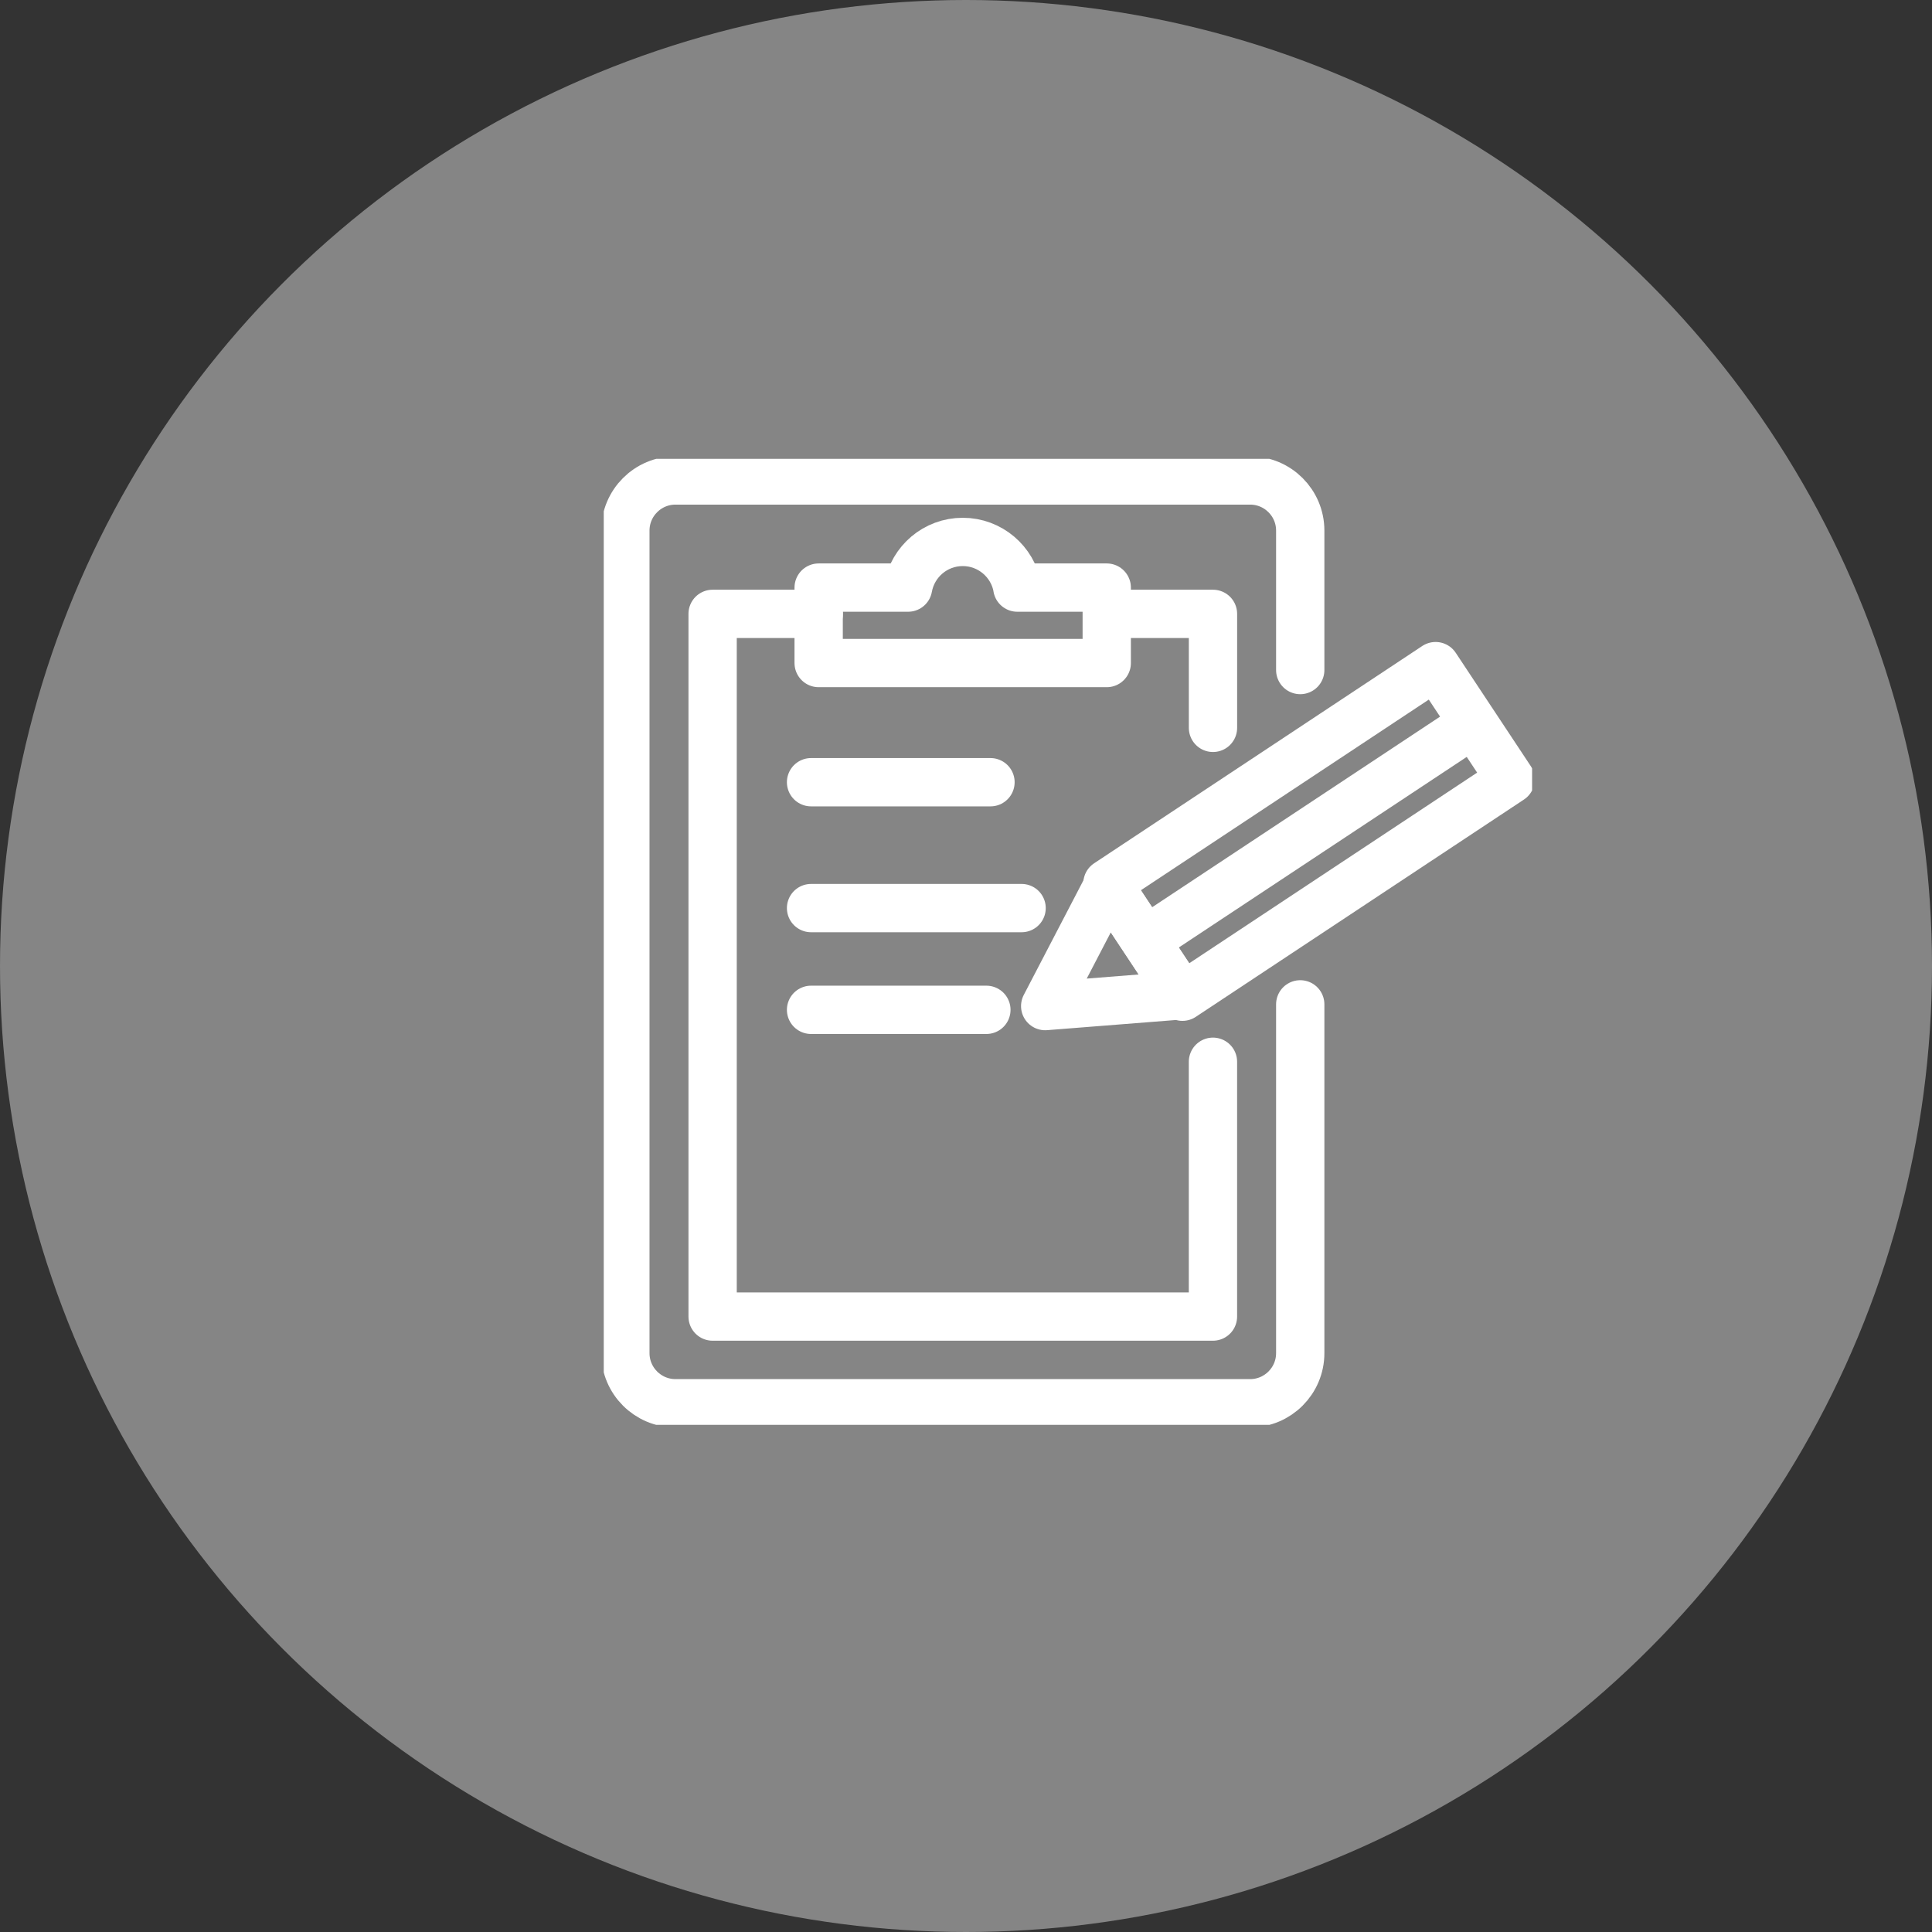
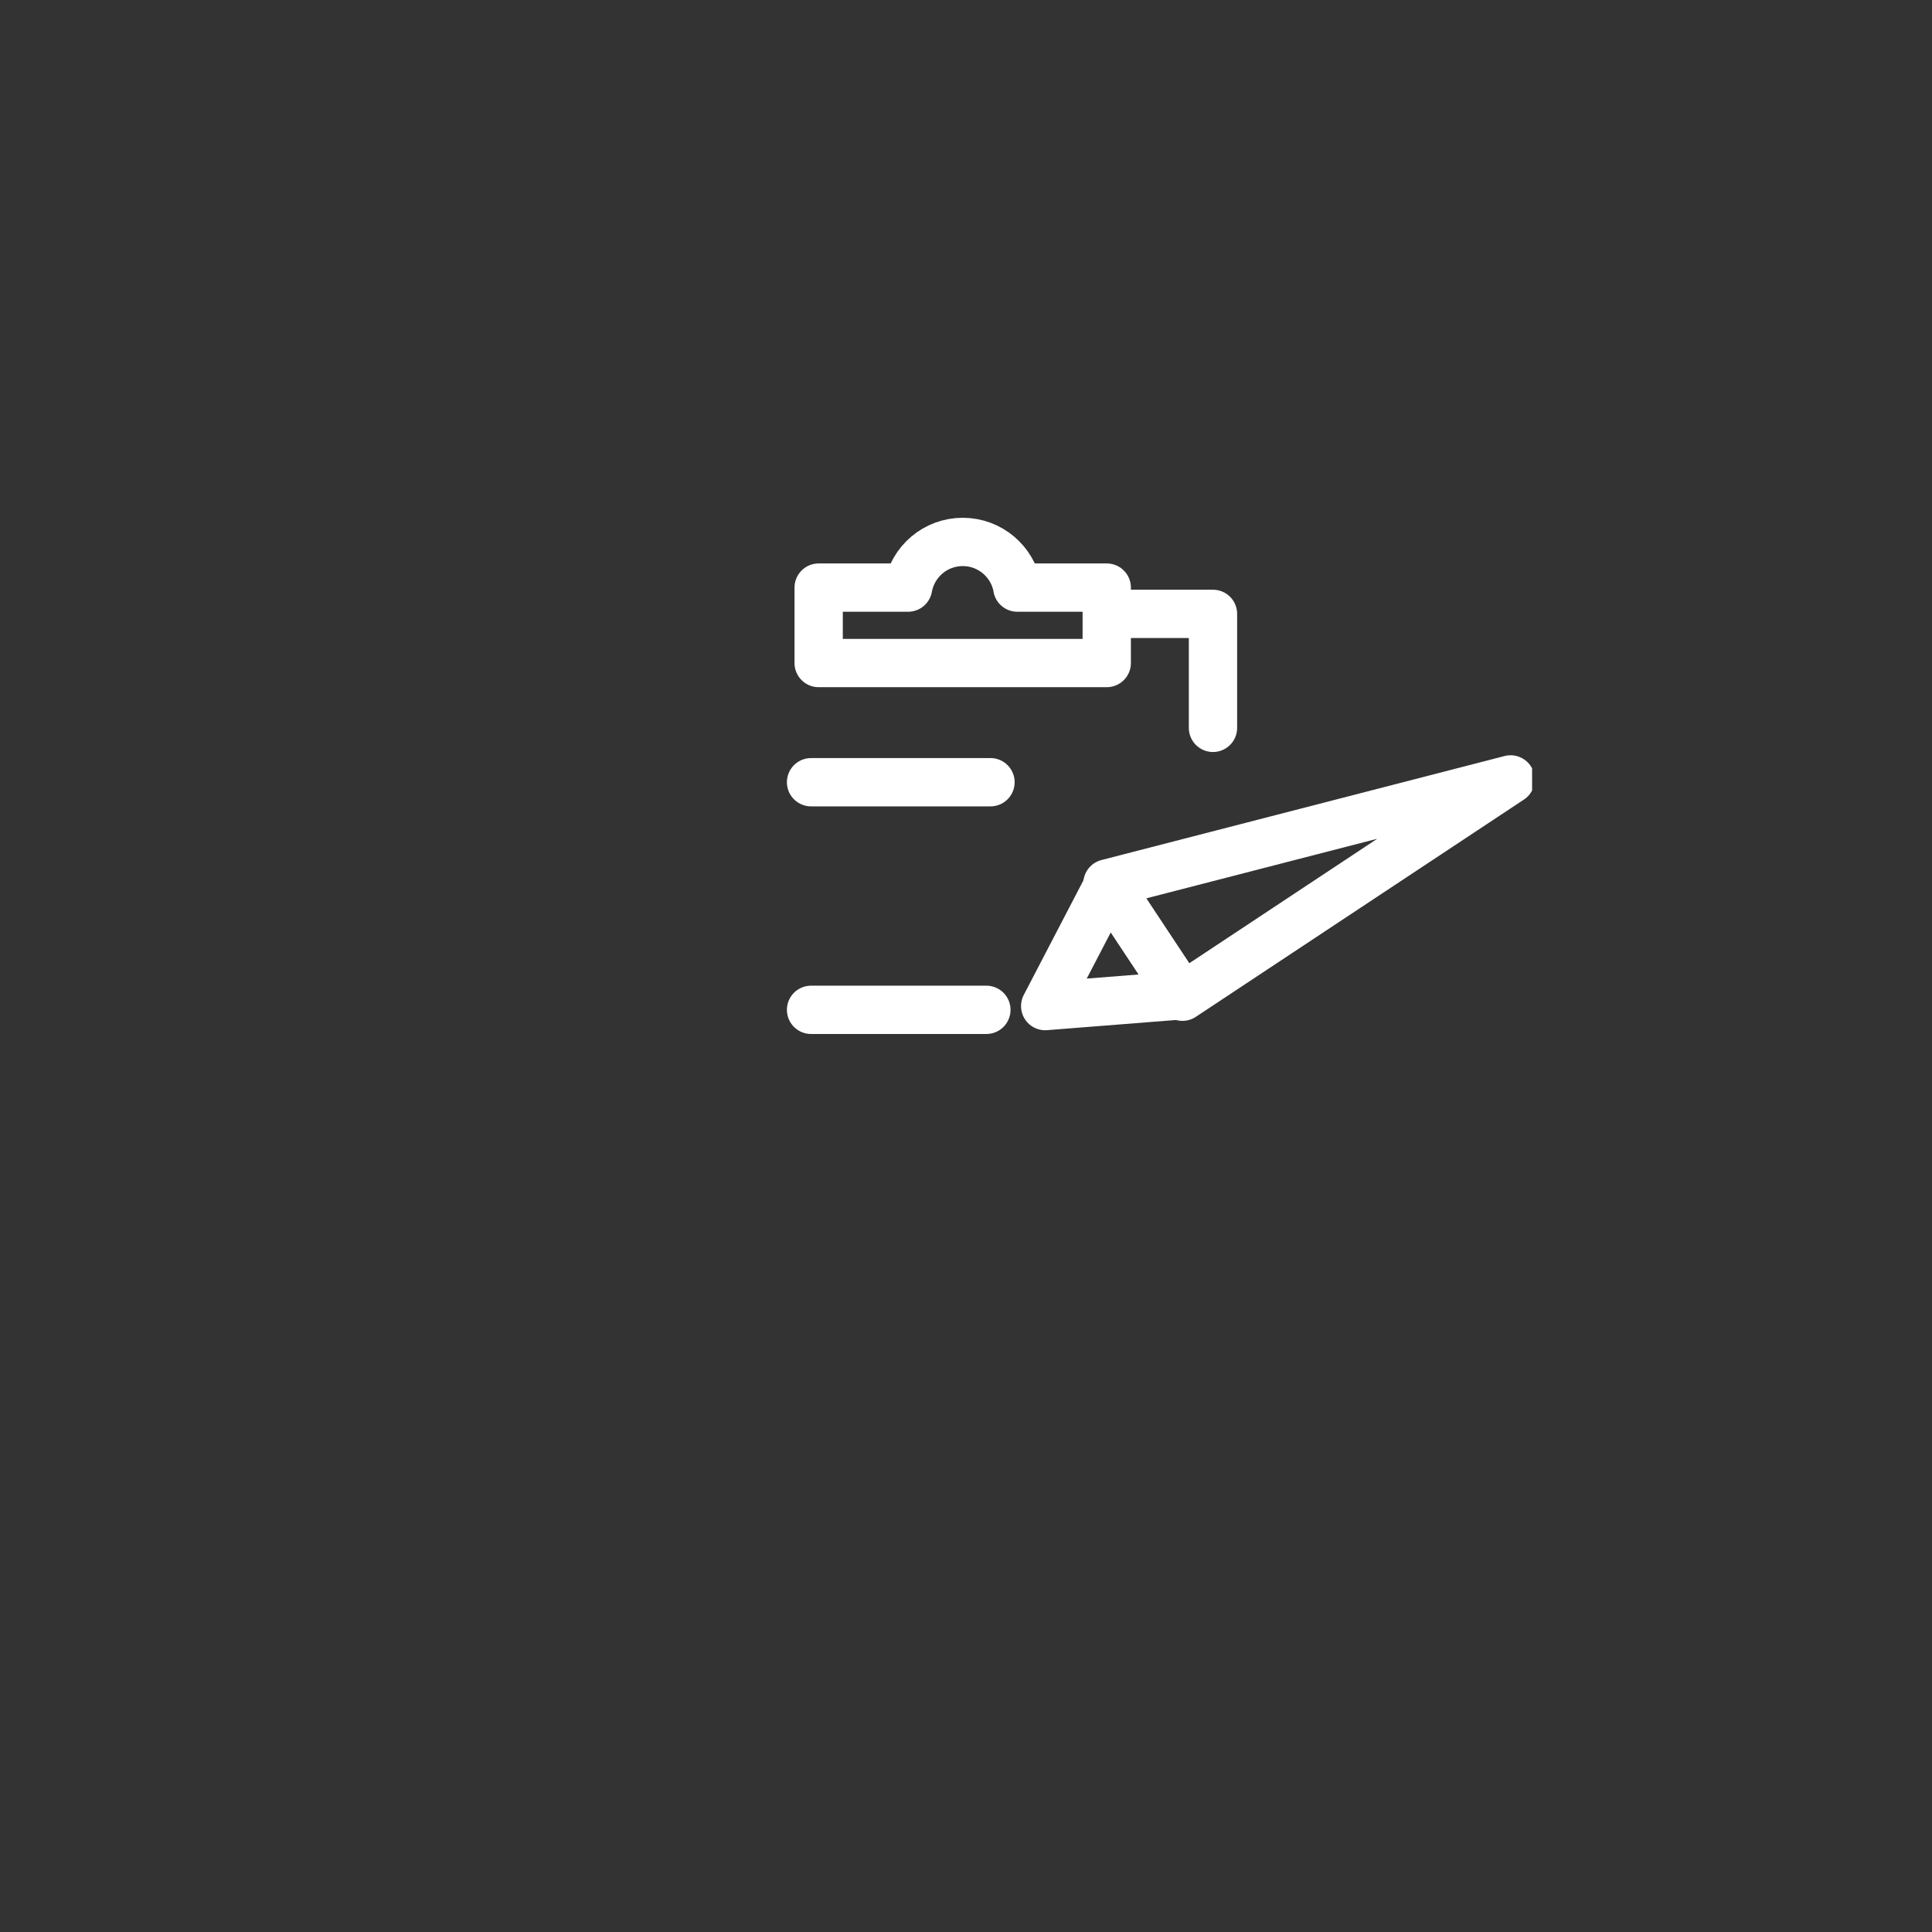
<svg xmlns="http://www.w3.org/2000/svg" width="80" height="80" viewBox="0 0 80 80" fill="none">
  <rect x="0" y="0" width="80" height="80" fill="#333333" stroke="none" />
-   <circle cx="40" cy="40" r="40" fill="#858585" />
  <g clip-path="url(#clip0_714_173)">
    <path d="M42.128 24.331C41.935 23.257 40.995 22.44 39.865 22.44C38.735 22.44 37.796 23.254 37.602 24.331H33.899V27.455H45.828V24.331H42.125H42.128Z" stroke="white" stroke-width="2" stroke-linecap="round" stroke-linejoin="round" />
    <path d="M33.584 32.39H41.014" stroke="white" stroke-width="2" stroke-linecap="round" stroke-linejoin="round" />
-     <path d="M33.584 37.602H42.302" stroke="white" stroke-width="2" stroke-linecap="round" stroke-linejoin="round" />
    <path d="M33.584 41.815H40.844" stroke="white" stroke-width="2" stroke-linecap="round" stroke-linejoin="round" />
-     <path d="M45.857 36.581L48.963 41.272L62.551 32.274L59.445 27.583L45.857 36.581Z" stroke="white" stroke-width="2" stroke-linecap="round" stroke-linejoin="round" />
+     <path d="M45.857 36.581L48.963 41.272L62.551 32.274L45.857 36.581Z" stroke="white" stroke-width="2" stroke-linecap="round" stroke-linejoin="round" />
    <path d="M43.279 41.66L48.92 41.215L45.891 36.642L43.279 41.66Z" stroke="white" stroke-width="2" stroke-linecap="round" stroke-linejoin="round" />
-     <path d="M47.597 38.839L60.96 29.993" stroke="white" stroke-width="2" stroke-linecap="round" stroke-linejoin="round" />
-     <path d="M53.84 27.745V21.97C53.84 20.825 52.91 19.895 51.765 19.895H27.97C26.825 19.895 25.895 20.825 25.895 21.97V56.031C25.895 57.175 26.825 58.106 27.97 58.106H51.765C52.91 58.106 53.84 57.175 53.84 56.031V41.588" stroke="white" stroke-width="2" stroke-linecap="round" stroke-linejoin="round" />
-     <path d="M33.903 25.419H29.508V54.516H50.226V43.965" stroke="white" stroke-width="2" stroke-linecap="round" stroke-linejoin="round" />
    <path d="M50.227 30.139V25.419H45.832" stroke="white" stroke-width="2" stroke-linecap="round" stroke-linejoin="round" />
  </g>
  <defs>
    <clipPath id="clip0_714_173">
      <rect width="38.441" height="40" fill="white" transform="translate(25 19)" />
    </clipPath>
  </defs>
</svg>